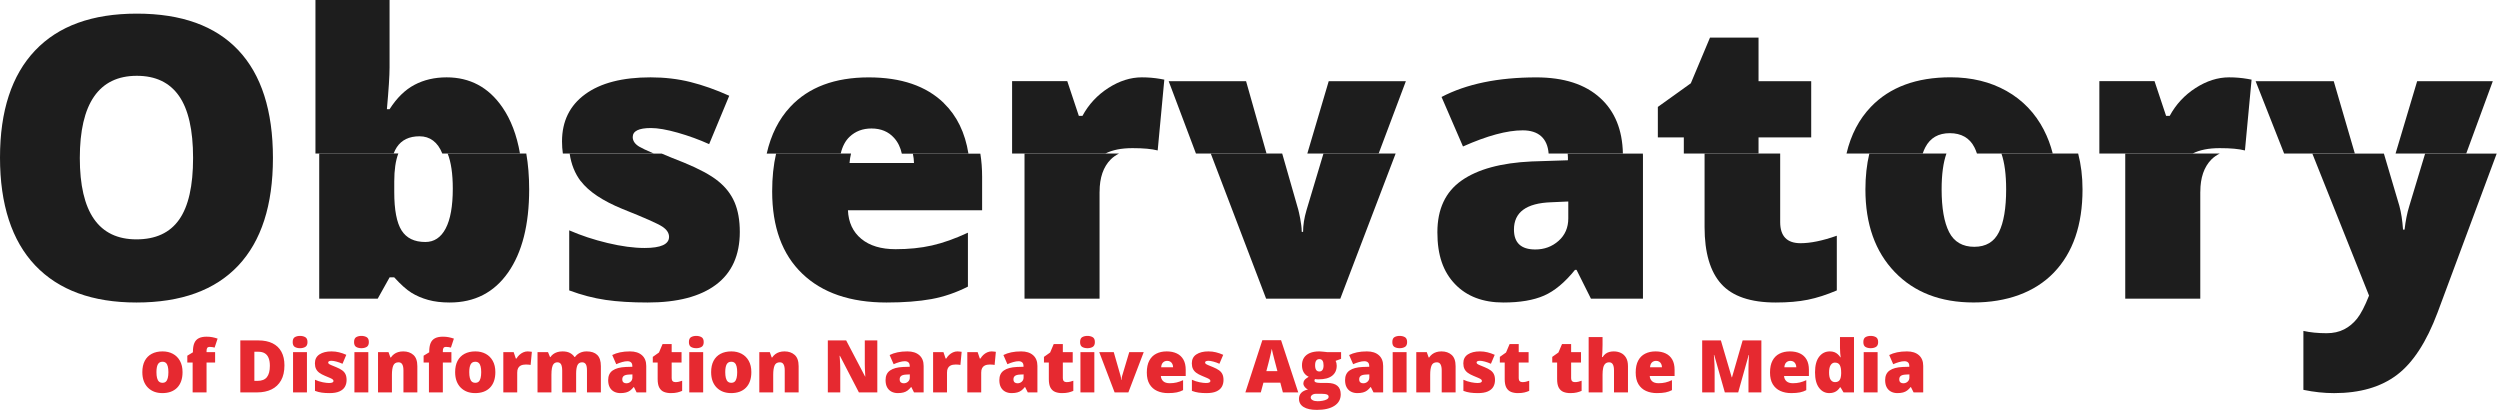
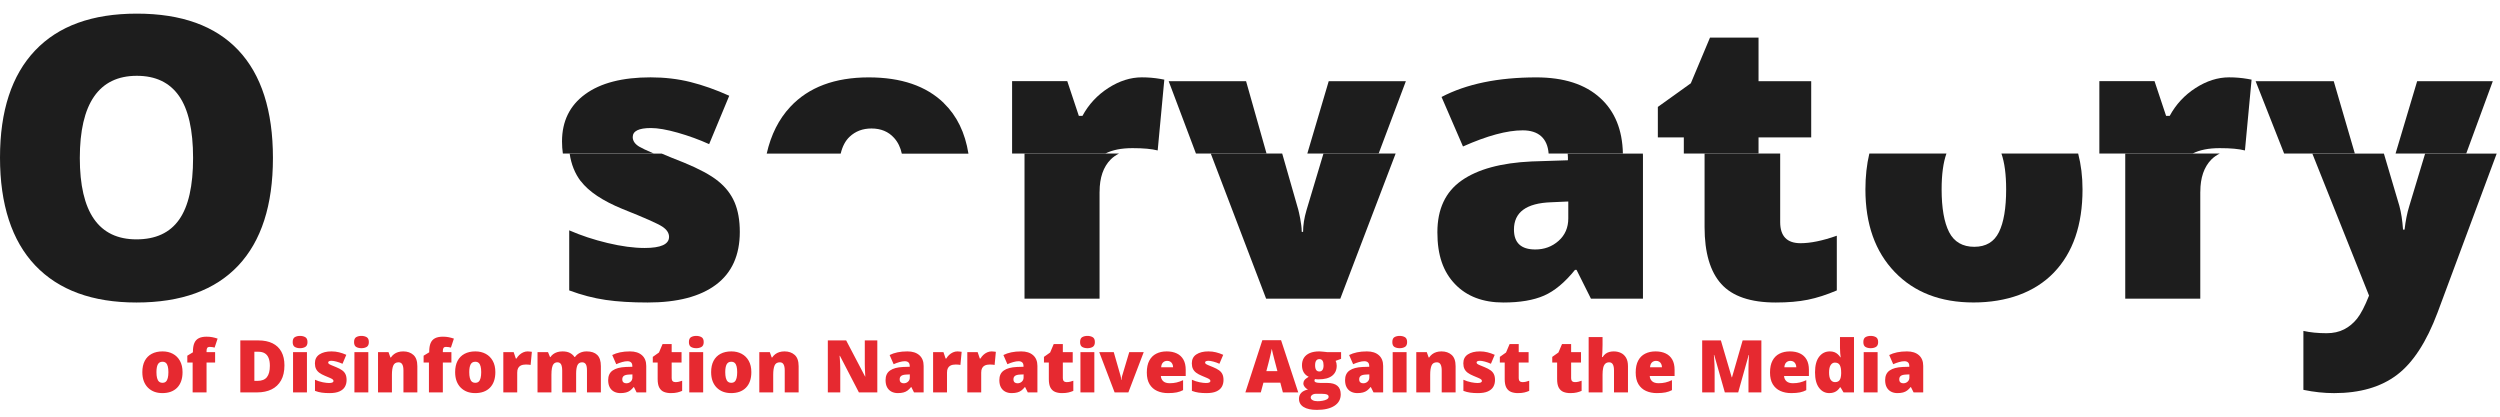
<svg xmlns="http://www.w3.org/2000/svg" width="618" height="103" viewBox="0 0 618 103" fill="none">
  <path d="M45.125 91.999C45.125 92.831 45.011 93.569 44.782 94.214C44.554 94.858 44.223 95.4 43.789 95.84C43.355 96.279 42.831 96.613 42.216 96.842C41.601 97.064 40.906 97.176 40.133 97.176C39.412 97.176 38.75 97.064 38.147 96.842C37.549 96.613 37.027 96.279 36.582 95.84C36.137 95.4 35.791 94.858 35.545 94.214C35.305 93.569 35.185 92.831 35.185 91.999C35.185 90.897 35.384 89.966 35.782 89.204C36.187 88.442 36.761 87.862 37.505 87.464C38.255 87.065 39.148 86.866 40.185 86.866C41.141 86.866 41.99 87.065 42.734 87.464C43.478 87.862 44.062 88.442 44.483 89.204C44.911 89.966 45.125 90.897 45.125 91.999ZM38.674 91.999C38.674 92.567 38.724 93.048 38.823 93.44C38.923 93.827 39.081 94.123 39.298 94.328C39.52 94.527 39.81 94.627 40.168 94.627C40.525 94.627 40.81 94.527 41.02 94.328C41.231 94.123 41.384 93.827 41.477 93.44C41.577 93.048 41.627 92.567 41.627 91.999C41.627 91.431 41.577 90.956 41.477 90.575C41.384 90.194 41.228 89.907 41.012 89.714C40.801 89.52 40.514 89.424 40.15 89.424C39.629 89.424 39.251 89.641 39.017 90.074C38.788 90.508 38.674 91.149 38.674 91.999ZM53.176 89.617H51.058V97H47.621V89.617H46.303V87.93L47.691 87.086V86.919C47.691 86.058 47.806 85.357 48.034 84.818C48.263 84.273 48.626 83.872 49.124 83.614C49.622 83.356 50.273 83.228 51.075 83.228C51.591 83.228 52.057 83.269 52.473 83.351C52.895 83.433 53.334 83.55 53.791 83.702L53.053 85.926C52.883 85.879 52.692 85.838 52.481 85.803C52.276 85.768 52.054 85.75 51.813 85.75C51.55 85.75 51.356 85.832 51.233 85.996C51.116 86.154 51.058 86.415 51.058 86.778V87.042H53.176V89.617ZM70.314 90.303C70.314 91.797 70.036 93.039 69.48 94.029C68.923 95.019 68.138 95.764 67.124 96.262C66.116 96.754 64.93 97 63.565 97H59.407V84.15H63.855C65.237 84.15 66.409 84.388 67.37 84.862C68.331 85.337 69.061 86.031 69.559 86.945C70.062 87.859 70.314 88.978 70.314 90.303ZM66.711 90.426C66.711 89.647 66.606 89.002 66.394 88.492C66.189 87.977 65.879 87.593 65.463 87.341C65.047 87.083 64.522 86.954 63.89 86.954H62.879V94.152H63.652C64.707 94.152 65.481 93.848 65.973 93.238C66.465 92.623 66.711 91.686 66.711 90.426ZM75.878 87.042V97H72.441V87.042H75.878ZM74.173 83.034C74.665 83.034 75.093 83.137 75.456 83.342C75.825 83.547 76.01 83.954 76.01 84.564C76.01 85.155 75.825 85.557 75.456 85.768C75.093 85.973 74.665 86.075 74.173 86.075C73.669 86.075 73.238 85.973 72.881 85.768C72.529 85.557 72.353 85.155 72.353 84.564C72.353 83.954 72.529 83.547 72.881 83.342C73.238 83.137 73.669 83.034 74.173 83.034ZM85.678 93.941C85.678 94.574 85.537 95.134 85.256 95.62C84.975 96.106 84.523 96.487 83.902 96.763C83.287 97.038 82.476 97.176 81.468 97.176C80.759 97.176 80.123 97.138 79.561 97.061C79.004 96.985 78.439 96.839 77.864 96.622V93.871C78.491 94.158 79.13 94.366 79.78 94.495C80.431 94.618 80.943 94.68 81.318 94.68C81.705 94.68 81.986 94.639 82.162 94.557C82.344 94.469 82.435 94.34 82.435 94.17C82.435 94.023 82.373 93.9 82.25 93.801C82.133 93.695 81.919 93.575 81.608 93.44C81.304 93.306 80.873 93.124 80.316 92.895C79.766 92.667 79.306 92.418 78.936 92.148C78.573 91.879 78.301 91.557 78.119 91.182C77.938 90.807 77.847 90.347 77.847 89.802C77.847 88.829 78.222 88.097 78.972 87.605C79.722 87.112 80.715 86.866 81.951 86.866C82.607 86.866 83.226 86.939 83.806 87.086C84.386 87.227 84.986 87.435 85.607 87.71L84.667 89.925C84.175 89.702 83.677 89.523 83.173 89.389C82.669 89.254 82.268 89.186 81.969 89.186C81.699 89.186 81.491 89.222 81.345 89.292C81.198 89.362 81.125 89.465 81.125 89.6C81.125 89.723 81.175 89.831 81.274 89.925C81.38 90.019 81.576 90.127 81.863 90.25C82.15 90.373 82.569 90.546 83.12 90.769C83.7 91.003 84.178 91.255 84.553 91.524C84.934 91.788 85.215 92.11 85.397 92.491C85.584 92.872 85.678 93.356 85.678 93.941ZM91.048 87.042V97H87.611V87.042H91.048ZM89.343 83.034C89.835 83.034 90.263 83.137 90.626 83.342C90.995 83.547 91.18 83.954 91.18 84.564C91.18 85.155 90.995 85.557 90.626 85.768C90.263 85.973 89.835 86.075 89.343 86.075C88.839 86.075 88.408 85.973 88.051 85.768C87.699 85.557 87.523 85.155 87.523 84.564C87.523 83.954 87.699 83.547 88.051 83.342C88.408 83.137 88.839 83.034 89.343 83.034ZM99.679 86.866C100.704 86.866 101.542 87.156 102.192 87.736C102.843 88.316 103.168 89.245 103.168 90.522V97H99.731V91.568C99.731 90.906 99.635 90.408 99.441 90.074C99.254 89.734 98.949 89.564 98.527 89.564C97.877 89.564 97.44 89.831 97.218 90.364C96.995 90.892 96.884 91.65 96.884 92.641V97H93.447V87.042H96.04L96.506 88.36H96.638C96.849 88.044 97.101 87.774 97.394 87.552C97.686 87.329 98.023 87.159 98.404 87.042C98.785 86.925 99.21 86.866 99.679 86.866ZM111.588 89.617H109.47V97H106.033V89.617H104.715V87.93L106.104 87.086V86.919C106.104 86.058 106.218 85.357 106.446 84.818C106.675 84.273 107.038 83.872 107.536 83.614C108.034 83.356 108.685 83.228 109.487 83.228C110.003 83.228 110.469 83.269 110.885 83.351C111.307 83.433 111.746 83.55 112.203 83.702L111.465 85.926C111.295 85.879 111.104 85.838 110.894 85.803C110.688 85.768 110.466 85.75 110.226 85.75C109.962 85.75 109.769 85.832 109.646 85.996C109.528 86.154 109.47 86.415 109.47 86.778V87.042H111.588V89.617ZM122.451 91.999C122.451 92.831 122.337 93.569 122.108 94.214C121.88 94.858 121.549 95.4 121.115 95.84C120.682 96.279 120.157 96.613 119.542 96.842C118.927 97.064 118.232 97.176 117.459 97.176C116.738 97.176 116.076 97.064 115.473 96.842C114.875 96.613 114.354 96.279 113.908 95.84C113.463 95.4 113.117 94.858 112.871 94.214C112.631 93.569 112.511 92.831 112.511 91.999C112.511 90.897 112.71 89.966 113.108 89.204C113.513 88.442 114.087 87.862 114.831 87.464C115.581 87.065 116.475 86.866 117.512 86.866C118.467 86.866 119.316 87.065 120.061 87.464C120.805 87.862 121.388 88.442 121.81 89.204C122.237 89.966 122.451 90.897 122.451 91.999ZM116 91.999C116 92.567 116.05 93.048 116.149 93.44C116.249 93.827 116.407 94.123 116.624 94.328C116.847 94.527 117.137 94.627 117.494 94.627C117.852 94.627 118.136 94.527 118.347 94.328C118.558 94.123 118.71 93.827 118.804 93.44C118.903 93.048 118.953 92.567 118.953 91.999C118.953 91.431 118.903 90.956 118.804 90.575C118.71 90.194 118.555 89.907 118.338 89.714C118.127 89.52 117.84 89.424 117.477 89.424C116.955 89.424 116.577 89.641 116.343 90.074C116.114 90.508 116 91.149 116 91.999ZM130.432 86.866C130.619 86.866 130.815 86.881 131.021 86.91C131.226 86.934 131.378 86.954 131.478 86.972L131.17 90.215C131.059 90.186 130.915 90.162 130.739 90.144C130.563 90.121 130.317 90.109 130.001 90.109C129.784 90.109 129.553 90.13 129.307 90.171C129.061 90.212 128.826 90.3 128.604 90.435C128.387 90.564 128.208 90.763 128.067 91.032C127.927 91.296 127.856 91.653 127.856 92.105V97H124.42V87.042H126.978L127.514 88.633H127.681C127.862 88.305 128.094 88.009 128.375 87.745C128.662 87.476 128.981 87.262 129.333 87.103C129.69 86.945 130.057 86.866 130.432 86.866ZM145.03 86.866C146.167 86.866 147.034 87.156 147.632 87.736C148.235 88.316 148.537 89.245 148.537 90.522V97H145.101V91.586C145.101 90.83 144.998 90.306 144.793 90.013C144.594 89.714 144.295 89.564 143.896 89.564C143.34 89.564 142.953 89.808 142.736 90.294C142.525 90.78 142.42 91.469 142.42 92.359V97H138.975V91.586C138.975 91.106 138.931 90.719 138.843 90.426C138.761 90.127 138.635 89.91 138.465 89.775C138.295 89.635 138.081 89.564 137.823 89.564C137.431 89.564 137.123 89.685 136.9 89.925C136.684 90.159 136.531 90.505 136.443 90.962C136.355 91.419 136.312 91.978 136.312 92.641V97H132.875V87.042H135.468L135.969 88.272H136.065C136.241 88.003 136.467 87.763 136.742 87.552C137.023 87.341 137.354 87.174 137.735 87.051C138.122 86.928 138.562 86.866 139.054 86.866C139.786 86.866 140.39 86.989 140.864 87.235C141.339 87.481 141.726 87.821 142.024 88.255H142.13C142.446 87.81 142.854 87.467 143.352 87.227C143.85 86.986 144.409 86.866 145.03 86.866ZM155.735 86.866C156.995 86.866 157.979 87.18 158.688 87.807C159.397 88.428 159.752 89.315 159.752 90.47V97H157.37L156.711 95.682H156.641C156.359 96.033 156.069 96.32 155.771 96.543C155.478 96.76 155.141 96.918 154.76 97.018C154.379 97.123 153.913 97.176 153.362 97.176C152.788 97.176 152.272 97.059 151.815 96.824C151.358 96.59 150.998 96.235 150.734 95.761C150.471 95.286 150.339 94.686 150.339 93.959C150.339 92.893 150.708 92.102 151.446 91.586C152.185 91.07 153.254 90.78 154.654 90.716L156.315 90.663V90.522C156.315 90.077 156.204 89.761 155.981 89.573C155.765 89.386 155.472 89.292 155.103 89.292C154.71 89.292 154.271 89.362 153.784 89.503C153.304 89.638 152.82 89.814 152.334 90.03L151.341 87.763C151.915 87.47 152.565 87.247 153.292 87.095C154.019 86.942 154.833 86.866 155.735 86.866ZM156.333 92.553L155.542 92.588C154.909 92.611 154.464 92.723 154.206 92.922C153.954 93.115 153.828 93.394 153.828 93.757C153.828 94.097 153.919 94.349 154.101 94.513C154.282 94.671 154.522 94.75 154.821 94.75C155.237 94.75 155.592 94.618 155.885 94.355C156.184 94.091 156.333 93.748 156.333 93.326V92.553ZM166.968 94.46C167.278 94.46 167.562 94.428 167.82 94.363C168.078 94.299 168.348 94.217 168.629 94.117V96.622C168.254 96.786 167.855 96.918 167.434 97.018C167.018 97.123 166.484 97.176 165.834 97.176C165.189 97.176 164.621 97.076 164.129 96.877C163.637 96.672 163.253 96.32 162.978 95.822C162.708 95.318 162.573 94.618 162.573 93.722V89.617H161.369V88.22L162.898 87.139L163.786 85.047H166.036V87.042H168.479V89.617H166.036V93.493C166.036 93.815 166.118 94.059 166.282 94.223C166.446 94.381 166.675 94.46 166.968 94.46ZM173.823 87.042V97H170.387V87.042H173.823ZM172.118 83.034C172.61 83.034 173.038 83.137 173.401 83.342C173.771 83.547 173.955 83.954 173.955 84.564C173.955 85.155 173.771 85.557 173.401 85.768C173.038 85.973 172.61 86.075 172.118 86.075C171.614 86.075 171.184 85.973 170.826 85.768C170.475 85.557 170.299 85.155 170.299 84.564C170.299 83.954 170.475 83.547 170.826 83.342C171.184 83.137 171.614 83.034 172.118 83.034ZM185.732 91.999C185.732 92.831 185.618 93.569 185.39 94.214C185.161 94.858 184.83 95.4 184.396 95.84C183.963 96.279 183.438 96.613 182.823 96.842C182.208 97.064 181.514 97.176 180.74 97.176C180.02 97.176 179.357 97.064 178.754 96.842C178.156 96.613 177.635 96.279 177.189 95.84C176.744 95.4 176.398 94.858 176.152 94.214C175.912 93.569 175.792 92.831 175.792 91.999C175.792 90.897 175.991 89.966 176.39 89.204C176.794 88.442 177.368 87.862 178.112 87.464C178.862 87.065 179.756 86.866 180.793 86.866C181.748 86.866 182.598 87.065 183.342 87.464C184.086 87.862 184.669 88.442 185.091 89.204C185.519 89.966 185.732 90.897 185.732 91.999ZM179.281 91.999C179.281 92.567 179.331 93.048 179.431 93.44C179.53 93.827 179.688 94.123 179.905 94.328C180.128 94.527 180.418 94.627 180.775 94.627C181.133 94.627 181.417 94.527 181.628 94.328C181.839 94.123 181.991 93.827 182.085 93.44C182.185 93.048 182.234 92.567 182.234 91.999C182.234 91.431 182.185 90.956 182.085 90.575C181.991 90.194 181.836 89.907 181.619 89.714C181.408 89.52 181.121 89.424 180.758 89.424C180.236 89.424 179.858 89.641 179.624 90.074C179.396 90.508 179.281 91.149 179.281 91.999ZM193.933 86.866C194.958 86.866 195.796 87.156 196.446 87.736C197.097 88.316 197.422 89.245 197.422 90.522V97H193.985V91.568C193.985 90.906 193.889 90.408 193.695 90.074C193.508 89.734 193.203 89.564 192.781 89.564C192.131 89.564 191.694 89.831 191.472 90.364C191.249 90.892 191.138 91.65 191.138 92.641V97H187.701V87.042H190.294L190.76 88.36H190.892C191.103 88.044 191.354 87.774 191.647 87.552C191.94 87.329 192.277 87.159 192.658 87.042C193.039 86.925 193.464 86.866 193.933 86.866ZM216.872 97H212.319L207.626 87.947H207.547C207.576 88.223 207.603 88.554 207.626 88.94C207.649 89.327 207.67 89.723 207.688 90.127C207.705 90.525 207.714 90.886 207.714 91.208V97H204.638V84.15H209.173L213.849 93.08H213.901C213.884 92.799 213.866 92.474 213.849 92.105C213.831 91.73 213.813 91.352 213.796 90.971C213.784 90.59 213.778 90.253 213.778 89.96V84.15H216.872V97ZM224.308 86.866C225.567 86.866 226.552 87.18 227.261 87.807C227.97 88.428 228.324 89.315 228.324 90.47V97H225.942L225.283 95.682H225.213C224.932 96.033 224.642 96.32 224.343 96.543C224.05 96.76 223.713 96.918 223.332 97.018C222.951 97.123 222.485 97.176 221.935 97.176C221.36 97.176 220.845 97.059 220.388 96.824C219.931 96.59 219.57 96.235 219.307 95.761C219.043 95.286 218.911 94.686 218.911 93.959C218.911 92.893 219.28 92.102 220.019 91.586C220.757 91.07 221.826 90.78 223.227 90.716L224.888 90.663V90.522C224.888 90.077 224.776 89.761 224.554 89.573C224.337 89.386 224.044 89.292 223.675 89.292C223.282 89.292 222.843 89.362 222.356 89.503C221.876 89.638 221.393 89.814 220.906 90.03L219.913 87.763C220.487 87.47 221.138 87.247 221.864 87.095C222.591 86.942 223.405 86.866 224.308 86.866ZM224.905 92.553L224.114 92.588C223.481 92.611 223.036 92.723 222.778 92.922C222.526 93.115 222.4 93.394 222.4 93.757C222.4 94.097 222.491 94.349 222.673 94.513C222.854 94.671 223.095 94.75 223.394 94.75C223.81 94.75 224.164 94.618 224.457 94.355C224.756 94.091 224.905 93.748 224.905 93.326V92.553ZM236.674 86.866C236.861 86.866 237.058 86.881 237.263 86.91C237.468 86.934 237.62 86.954 237.72 86.972L237.412 90.215C237.301 90.186 237.157 90.162 236.981 90.144C236.806 90.121 236.56 90.109 236.243 90.109C236.026 90.109 235.795 90.13 235.549 90.171C235.303 90.212 235.068 90.3 234.846 90.435C234.629 90.564 234.45 90.763 234.31 91.032C234.169 91.296 234.099 91.653 234.099 92.105V97H230.662V87.042H233.22L233.756 88.633H233.923C234.104 88.305 234.336 88.009 234.617 87.745C234.904 87.476 235.224 87.262 235.575 87.103C235.933 86.945 236.299 86.866 236.674 86.866ZM245.129 86.866C245.316 86.866 245.513 86.881 245.718 86.91C245.923 86.934 246.075 86.954 246.175 86.972L245.867 90.215C245.756 90.186 245.612 90.162 245.437 90.144C245.261 90.121 245.015 90.109 244.698 90.109C244.481 90.109 244.25 90.13 244.004 90.171C243.758 90.212 243.523 90.3 243.301 90.435C243.084 90.564 242.905 90.763 242.765 91.032C242.624 91.296 242.554 91.653 242.554 92.105V97H239.117V87.042H241.675L242.211 88.633H242.378C242.56 88.305 242.791 88.009 243.072 87.745C243.359 87.476 243.679 87.262 244.03 87.103C244.388 86.945 244.754 86.866 245.129 86.866ZM252.433 86.866C253.692 86.866 254.677 87.18 255.386 87.807C256.095 88.428 256.449 89.315 256.449 90.47V97H254.067L253.408 95.682H253.338C253.057 96.033 252.767 96.32 252.468 96.543C252.175 96.76 251.838 96.918 251.457 97.018C251.076 97.123 250.61 97.176 250.06 97.176C249.485 97.176 248.97 97.059 248.513 96.824C248.056 96.59 247.695 96.235 247.432 95.761C247.168 95.286 247.036 94.686 247.036 93.959C247.036 92.893 247.405 92.102 248.144 91.586C248.882 91.07 249.951 90.78 251.352 90.716L253.013 90.663V90.522C253.013 90.077 252.901 89.761 252.679 89.573C252.462 89.386 252.169 89.292 251.8 89.292C251.407 89.292 250.968 89.362 250.481 89.503C250.001 89.638 249.518 89.814 249.031 90.03L248.038 87.763C248.612 87.47 249.263 87.247 249.989 87.095C250.716 86.942 251.53 86.866 252.433 86.866ZM253.03 92.553L252.239 92.588C251.606 92.611 251.161 92.723 250.903 92.922C250.651 93.115 250.525 93.394 250.525 93.757C250.525 94.097 250.616 94.349 250.798 94.513C250.979 94.671 251.22 94.75 251.519 94.75C251.935 94.75 252.289 94.618 252.582 94.355C252.881 94.091 253.03 93.748 253.03 93.326V92.553ZM263.665 94.46C263.976 94.46 264.26 94.428 264.518 94.363C264.775 94.299 265.045 94.217 265.326 94.117V96.622C264.951 96.786 264.553 96.918 264.131 97.018C263.715 97.123 263.182 97.176 262.531 97.176C261.887 97.176 261.318 97.076 260.826 96.877C260.334 96.672 259.95 96.32 259.675 95.822C259.405 95.318 259.271 94.618 259.271 93.722V89.617H258.066V88.22L259.596 87.139L260.483 85.047H262.733V87.042H265.177V89.617H262.733V93.493C262.733 93.815 262.815 94.059 262.979 94.223C263.144 94.381 263.372 94.46 263.665 94.46ZM270.521 87.042V97H267.084V87.042H270.521ZM268.815 83.034C269.308 83.034 269.735 83.137 270.099 83.342C270.468 83.547 270.652 83.954 270.652 84.564C270.652 85.155 270.468 85.557 270.099 85.768C269.735 85.973 269.308 86.075 268.815 86.075C268.312 86.075 267.881 85.973 267.523 85.768C267.172 85.557 266.996 85.155 266.996 84.564C266.996 83.954 267.172 83.547 267.523 83.342C267.881 83.137 268.312 83.034 268.815 83.034ZM275.53 97L271.733 87.042H275.319L277.007 92.931C277.024 92.983 277.054 93.118 277.095 93.335C277.142 93.552 277.165 93.754 277.165 93.941H277.227C277.227 93.742 277.247 93.552 277.288 93.37C277.329 93.189 277.361 93.048 277.385 92.948L279.151 87.042H282.729L278.932 97H275.53ZM288.406 86.866C289.373 86.866 290.208 87.036 290.911 87.376C291.614 87.71 292.156 88.214 292.537 88.888C292.918 89.561 293.108 90.405 293.108 91.419V92.948H286.965C286.994 93.47 287.188 93.897 287.545 94.231C287.908 94.565 288.441 94.732 289.145 94.732C289.766 94.732 290.334 94.671 290.85 94.548C291.371 94.425 291.907 94.234 292.458 93.977V96.446C291.978 96.698 291.453 96.883 290.885 97C290.316 97.117 289.599 97.176 288.731 97.176C287.729 97.176 286.833 96.997 286.042 96.64C285.251 96.282 284.627 95.728 284.17 94.978C283.719 94.228 283.493 93.265 283.493 92.087C283.493 90.892 283.698 89.91 284.108 89.143C284.519 88.369 285.093 87.798 285.831 87.429C286.569 87.054 287.428 86.866 288.406 86.866ZM288.529 89.204C288.125 89.204 287.785 89.333 287.51 89.591C287.24 89.843 287.082 90.241 287.035 90.786H289.988C289.982 90.493 289.924 90.227 289.812 89.986C289.701 89.746 289.537 89.556 289.32 89.415C289.109 89.274 288.846 89.204 288.529 89.204ZM302.451 93.941C302.451 94.574 302.311 95.134 302.029 95.62C301.748 96.106 301.297 96.487 300.676 96.763C300.061 97.038 299.249 97.176 298.241 97.176C297.532 97.176 296.896 97.138 296.334 97.061C295.777 96.985 295.212 96.839 294.638 96.622V93.871C295.265 94.158 295.903 94.366 296.554 94.495C297.204 94.618 297.717 94.68 298.092 94.68C298.479 94.68 298.76 94.639 298.936 94.557C299.117 94.469 299.208 94.34 299.208 94.17C299.208 94.023 299.146 93.9 299.023 93.801C298.906 93.695 298.692 93.575 298.382 93.44C298.077 93.306 297.646 93.124 297.09 92.895C296.539 92.667 296.079 92.418 295.71 92.148C295.347 91.879 295.074 91.557 294.893 91.182C294.711 90.807 294.62 90.347 294.62 89.802C294.62 88.829 294.995 88.097 295.745 87.605C296.495 87.112 297.488 86.866 298.725 86.866C299.381 86.866 299.999 86.939 300.579 87.086C301.159 87.227 301.76 87.435 302.381 87.71L301.44 89.925C300.948 89.702 300.45 89.523 299.946 89.389C299.442 89.254 299.041 89.186 298.742 89.186C298.473 89.186 298.265 89.222 298.118 89.292C297.972 89.362 297.898 89.465 297.898 89.6C297.898 89.723 297.948 89.831 298.048 89.925C298.153 90.019 298.35 90.127 298.637 90.25C298.924 90.373 299.343 90.546 299.894 90.769C300.474 91.003 300.951 91.255 301.326 91.524C301.707 91.788 301.988 92.11 302.17 92.491C302.357 92.872 302.451 93.356 302.451 93.941ZM317.129 97L316.496 94.592H312.321L311.671 97H307.856L312.049 84.098H316.681L320.926 97H317.129ZM315.775 91.744L315.222 89.635C315.163 89.406 315.078 89.081 314.967 88.659C314.855 88.231 314.744 87.792 314.633 87.341C314.527 86.884 314.445 86.509 314.387 86.216C314.334 86.509 314.258 86.872 314.158 87.306C314.064 87.733 313.965 88.158 313.859 88.58C313.76 89.002 313.672 89.353 313.596 89.635L313.042 91.744H315.775ZM325.522 101.324C324.11 101.324 323.021 101.087 322.253 100.612C321.491 100.144 321.11 99.467 321.11 98.582C321.11 97.99 321.295 97.501 321.664 97.114C322.033 96.728 322.587 96.449 323.325 96.279C323.021 96.15 322.754 95.942 322.525 95.655C322.303 95.368 322.191 95.084 322.191 94.803C322.191 94.492 322.276 94.22 322.446 93.985C322.616 93.745 322.971 93.461 323.51 93.133C322.994 92.904 322.587 92.547 322.288 92.061C321.995 91.574 321.849 90.982 321.849 90.285C321.849 89.564 322.013 88.949 322.341 88.439C322.675 87.93 323.158 87.54 323.791 87.27C324.43 87.001 325.206 86.866 326.12 86.866C326.243 86.866 326.431 86.878 326.683 86.901C326.935 86.919 327.189 86.942 327.447 86.972C327.705 86.995 327.904 87.019 328.045 87.042H331.517V88.703L330.154 89.204C330.248 89.374 330.318 89.559 330.365 89.758C330.412 89.957 330.436 90.168 330.436 90.391C330.436 91.463 330.058 92.295 329.302 92.887C328.552 93.478 327.43 93.774 325.936 93.774C325.566 93.774 325.273 93.751 325.057 93.704C325.016 93.78 324.983 93.856 324.96 93.933C324.942 94.003 324.934 94.07 324.934 94.135C324.934 94.269 325.013 94.378 325.171 94.46C325.335 94.536 325.531 94.589 325.76 94.618C325.994 94.647 326.217 94.662 326.428 94.662H328.08C329.199 94.662 330.037 94.897 330.594 95.365C331.15 95.834 331.429 96.54 331.429 97.483C331.429 98.696 330.91 99.64 329.873 100.313C328.842 100.987 327.392 101.324 325.522 101.324ZM325.689 99.18C326.105 99.18 326.524 99.142 326.946 99.065C327.368 98.995 327.723 98.878 328.01 98.714C328.297 98.55 328.44 98.333 328.44 98.064C328.44 97.858 328.355 97.703 328.186 97.598C328.016 97.498 327.796 97.431 327.526 97.395C327.257 97.36 326.973 97.343 326.674 97.343H325.338C325.092 97.343 324.866 97.381 324.661 97.457C324.462 97.539 324.304 97.647 324.187 97.782C324.069 97.917 324.011 98.069 324.011 98.239C324.011 98.52 324.163 98.746 324.468 98.916C324.772 99.092 325.18 99.18 325.689 99.18ZM326.155 91.832C326.483 91.832 326.735 91.706 326.911 91.454C327.093 91.202 327.184 90.824 327.184 90.32C327.184 89.805 327.099 89.418 326.929 89.16C326.759 88.902 326.501 88.773 326.155 88.773C325.798 88.773 325.531 88.902 325.355 89.16C325.18 89.412 325.092 89.793 325.092 90.303C325.092 90.812 325.18 91.196 325.355 91.454C325.531 91.706 325.798 91.832 326.155 91.832ZM337.897 86.866C339.157 86.866 340.142 87.18 340.851 87.807C341.56 88.428 341.914 89.315 341.914 90.47V97H339.532L338.873 95.682H338.803C338.521 96.033 338.231 96.32 337.933 96.543C337.64 96.76 337.303 96.918 336.922 97.018C336.541 97.123 336.075 97.176 335.524 97.176C334.95 97.176 334.435 97.059 333.978 96.824C333.521 96.59 333.16 96.235 332.896 95.761C332.633 95.286 332.501 94.686 332.501 93.959C332.501 92.893 332.87 92.102 333.608 91.586C334.347 91.07 335.416 90.78 336.816 90.716L338.478 90.663V90.522C338.478 90.077 338.366 89.761 338.144 89.573C337.927 89.386 337.634 89.292 337.265 89.292C336.872 89.292 336.433 89.362 335.946 89.503C335.466 89.638 334.982 89.814 334.496 90.03L333.503 87.763C334.077 87.47 334.728 87.247 335.454 87.095C336.181 86.942 336.995 86.866 337.897 86.866ZM338.495 92.553L337.704 92.588C337.071 92.611 336.626 92.723 336.368 92.922C336.116 93.115 335.99 93.394 335.99 93.757C335.99 94.097 336.081 94.349 336.263 94.513C336.444 94.671 336.685 94.75 336.983 94.75C337.399 94.75 337.754 94.618 338.047 94.355C338.346 94.091 338.495 93.748 338.495 93.326V92.553ZM347.706 87.042V97H344.27V87.042H347.706ZM346.001 83.034C346.493 83.034 346.921 83.137 347.284 83.342C347.653 83.547 347.838 83.954 347.838 84.564C347.838 85.155 347.653 85.557 347.284 85.768C346.921 85.973 346.493 86.075 346.001 86.075C345.497 86.075 345.066 85.973 344.709 85.768C344.357 85.557 344.182 85.155 344.182 84.564C344.182 83.954 344.357 83.547 344.709 83.342C345.066 83.137 345.497 83.034 346.001 83.034ZM356.337 86.866C357.362 86.866 358.2 87.156 358.851 87.736C359.501 88.316 359.826 89.245 359.826 90.522V97H356.39V91.568C356.39 90.906 356.293 90.408 356.1 90.074C355.912 89.734 355.607 89.564 355.186 89.564C354.535 89.564 354.099 89.831 353.876 90.364C353.653 90.892 353.542 91.65 353.542 92.641V97H350.105V87.042H352.698L353.164 88.36H353.296C353.507 88.044 353.759 87.774 354.052 87.552C354.345 87.329 354.682 87.159 355.062 87.042C355.443 86.925 355.868 86.866 356.337 86.866ZM369.564 93.941C369.564 94.574 369.424 95.134 369.143 95.62C368.861 96.106 368.41 96.487 367.789 96.763C367.174 97.038 366.362 97.176 365.354 97.176C364.646 97.176 364.01 97.138 363.447 97.061C362.891 96.985 362.325 96.839 361.751 96.622V93.871C362.378 94.158 363.017 94.366 363.667 94.495C364.317 94.618 364.83 94.68 365.205 94.68C365.592 94.68 365.873 94.639 366.049 94.557C366.23 94.469 366.321 94.34 366.321 94.17C366.321 94.023 366.26 93.9 366.137 93.801C366.02 93.695 365.806 93.575 365.495 93.44C365.19 93.306 364.76 93.124 364.203 92.895C363.652 92.667 363.192 92.418 362.823 92.148C362.46 91.879 362.188 91.557 362.006 91.182C361.824 90.807 361.733 90.347 361.733 89.802C361.733 88.829 362.108 88.097 362.858 87.605C363.608 87.112 364.602 86.866 365.838 86.866C366.494 86.866 367.112 86.939 367.692 87.086C368.272 87.227 368.873 87.435 369.494 87.71L368.554 89.925C368.062 89.702 367.563 89.523 367.06 89.389C366.556 89.254 366.154 89.186 365.855 89.186C365.586 89.186 365.378 89.222 365.231 89.292C365.085 89.362 365.012 89.465 365.012 89.6C365.012 89.723 365.062 89.831 365.161 89.925C365.267 90.019 365.463 90.127 365.75 90.25C366.037 90.373 366.456 90.546 367.007 90.769C367.587 91.003 368.064 91.255 368.439 91.524C368.82 91.788 369.102 92.11 369.283 92.491C369.471 92.872 369.564 93.356 369.564 93.941ZM376.358 94.46C376.669 94.46 376.953 94.428 377.211 94.363C377.469 94.299 377.738 94.217 378.02 94.117V96.622C377.645 96.786 377.246 96.918 376.824 97.018C376.408 97.123 375.875 97.176 375.225 97.176C374.58 97.176 374.012 97.076 373.52 96.877C373.027 96.672 372.644 96.32 372.368 95.822C372.099 95.318 371.964 94.618 371.964 93.722V89.617H370.76V88.22L372.289 87.139L373.177 85.047H375.427V87.042H377.87V89.617H375.427V93.493C375.427 93.815 375.509 94.059 375.673 94.223C375.837 94.381 376.065 94.46 376.358 94.46ZM389.313 94.46C389.624 94.46 389.908 94.428 390.166 94.363C390.424 94.299 390.693 94.217 390.975 94.117V96.622C390.6 96.786 390.201 96.918 389.779 97.018C389.363 97.123 388.83 97.176 388.18 97.176C387.535 97.176 386.967 97.076 386.475 96.877C385.982 96.672 385.599 96.32 385.323 95.822C385.054 95.318 384.919 94.618 384.919 93.722V89.617H383.715V88.22L385.244 87.139L386.132 85.047H388.382V87.042H390.825V89.617H388.382V93.493C388.382 93.815 388.464 94.059 388.628 94.223C388.792 94.381 389.021 94.46 389.313 94.46ZM396.151 83.324V85.267C396.151 86.005 396.134 86.626 396.099 87.13C396.069 87.628 396.04 88.009 396.011 88.272H396.169C396.386 87.927 396.632 87.651 396.907 87.446C397.183 87.241 397.487 87.095 397.821 87.007C398.155 86.913 398.519 86.866 398.911 86.866C399.567 86.866 400.159 86.992 400.687 87.244C401.22 87.496 401.645 87.892 401.961 88.431C402.277 88.964 402.436 89.661 402.436 90.522V97H398.981V91.568C398.981 90.906 398.885 90.408 398.691 90.074C398.498 89.734 398.199 89.564 397.795 89.564C397.379 89.564 397.051 89.685 396.811 89.925C396.57 90.159 396.4 90.505 396.301 90.962C396.201 91.413 396.151 91.967 396.151 92.623V97H392.715V83.324H396.151ZM409.256 86.866C410.223 86.866 411.058 87.036 411.761 87.376C412.464 87.71 413.006 88.214 413.387 88.888C413.768 89.561 413.958 90.405 413.958 91.419V92.948H407.814C407.844 93.47 408.037 93.897 408.395 94.231C408.758 94.565 409.291 94.732 409.994 94.732C410.615 94.732 411.184 94.671 411.699 94.548C412.221 94.425 412.757 94.234 413.308 93.977V96.446C412.827 96.698 412.303 96.883 411.734 97C411.166 97.117 410.448 97.176 409.581 97.176C408.579 97.176 407.683 96.997 406.892 96.64C406.101 96.282 405.477 95.728 405.02 94.978C404.568 94.228 404.343 93.265 404.343 92.087C404.343 90.892 404.548 89.91 404.958 89.143C405.368 88.369 405.942 87.798 406.681 87.429C407.419 87.054 408.277 86.866 409.256 86.866ZM409.379 89.204C408.975 89.204 408.635 89.333 408.359 89.591C408.09 89.843 407.932 90.241 407.885 90.786H410.838C410.832 90.493 410.773 90.227 410.662 89.986C410.551 89.746 410.387 89.556 410.17 89.415C409.959 89.274 409.695 89.204 409.379 89.204ZM426.377 97L423.749 87.745H423.67C423.693 87.985 423.717 88.311 423.74 88.721C423.77 89.131 423.796 89.573 423.819 90.048C423.843 90.522 423.854 90.98 423.854 91.419V97H420.778V84.15H425.401L428.082 93.273H428.152L430.78 84.15H435.412V97H432.222V91.366C432.222 90.962 432.228 90.528 432.239 90.065C432.257 89.597 432.274 89.157 432.292 88.747C432.315 88.331 432.336 88.003 432.354 87.763H432.274L429.682 97H426.377ZM442.461 86.866C443.428 86.866 444.263 87.036 444.966 87.376C445.669 87.71 446.211 88.214 446.592 88.888C446.973 89.561 447.163 90.405 447.163 91.419V92.948H441.02C441.049 93.47 441.242 93.897 441.6 94.231C441.963 94.565 442.496 94.732 443.199 94.732C443.82 94.732 444.389 94.671 444.904 94.548C445.426 94.425 445.962 94.234 446.513 93.977V96.446C446.032 96.698 445.508 96.883 444.939 97C444.371 97.117 443.653 97.176 442.786 97.176C441.784 97.176 440.888 96.997 440.097 96.64C439.306 96.282 438.682 95.728 438.225 94.978C437.773 94.228 437.548 93.265 437.548 92.087C437.548 90.892 437.753 89.91 438.163 89.143C438.573 88.369 439.147 87.798 439.886 87.429C440.624 87.054 441.482 86.866 442.461 86.866ZM442.584 89.204C442.18 89.204 441.84 89.333 441.564 89.591C441.295 89.843 441.137 90.241 441.09 90.786H444.043C444.037 90.493 443.979 90.227 443.867 89.986C443.756 89.746 443.592 89.556 443.375 89.415C443.164 89.274 442.9 89.204 442.584 89.204ZM452.199 97.176C451.174 97.176 450.33 96.739 449.668 95.866C449.006 94.993 448.675 93.716 448.675 92.034C448.675 90.335 449.015 89.049 449.694 88.176C450.374 87.303 451.253 86.866 452.331 86.866C452.776 86.866 453.16 86.931 453.482 87.06C453.805 87.189 454.083 87.364 454.317 87.587C454.558 87.804 454.766 88.05 454.941 88.325H455.012C454.971 88.073 454.933 87.728 454.897 87.288C454.862 86.843 454.845 86.409 454.845 85.987V83.324H458.308V97H455.715L454.977 95.743H454.845C454.687 96.007 454.487 96.247 454.247 96.464C454.013 96.681 453.726 96.853 453.386 96.982C453.052 97.111 452.656 97.176 452.199 97.176ZM453.605 94.46C454.156 94.46 454.543 94.287 454.766 93.941C454.994 93.59 455.117 93.057 455.135 92.342V92.069C455.135 91.284 455.023 90.684 454.801 90.268C454.584 89.846 454.174 89.635 453.57 89.635C453.16 89.635 452.82 89.834 452.551 90.232C452.281 90.631 452.146 91.249 452.146 92.087C452.146 92.913 452.281 93.517 452.551 93.897C452.826 94.272 453.178 94.46 453.605 94.46ZM464.144 87.042V97H460.707V87.042H464.144ZM462.438 83.034C462.931 83.034 463.358 83.137 463.722 83.342C464.091 83.547 464.275 83.954 464.275 84.564C464.275 85.155 464.091 85.557 463.722 85.768C463.358 85.973 462.931 86.075 462.438 86.075C461.935 86.075 461.504 85.973 461.146 85.768C460.795 85.557 460.619 85.155 460.619 84.564C460.619 83.954 460.795 83.547 461.146 83.342C461.504 83.137 461.935 83.034 462.438 83.034ZM471.403 86.866C472.663 86.866 473.647 87.18 474.356 87.807C475.065 88.428 475.42 89.315 475.42 90.47V97H473.038L472.379 95.682H472.309C472.027 96.033 471.737 96.32 471.438 96.543C471.146 96.76 470.809 96.918 470.428 97.018C470.047 97.123 469.581 97.176 469.03 97.176C468.456 97.176 467.94 97.059 467.483 96.824C467.026 96.59 466.666 96.235 466.402 95.761C466.139 95.286 466.007 94.686 466.007 93.959C466.007 92.893 466.376 92.102 467.114 91.586C467.853 91.07 468.922 90.78 470.322 90.716L471.983 90.663V90.522C471.983 90.077 471.872 89.761 471.649 89.573C471.433 89.386 471.14 89.292 470.771 89.292C470.378 89.292 469.938 89.362 469.452 89.503C468.972 89.638 468.488 89.814 468.002 90.03L467.009 87.763C467.583 87.47 468.233 87.247 468.96 87.095C469.687 86.942 470.501 86.866 471.403 86.866ZM472.001 92.553L471.21 92.588C470.577 92.611 470.132 92.723 469.874 92.922C469.622 93.115 469.496 93.394 469.496 93.757C469.496 94.097 469.587 94.349 469.769 94.513C469.95 94.671 470.19 94.75 470.489 94.75C470.905 94.75 471.26 94.618 471.553 94.355C471.852 94.091 472.001 93.748 472.001 93.326V92.553Z" fill="#E62930" />
  <g clip-path="url(#clip0_321_537)">
    <path d="M425.5 70.2C428.25 73.25 432.74 74.78 438.97 74.78C442.01 74.78 444.66 74.55 446.92 74.09C449.18 73.63 451.56 72.86 454.06 71.79V58.27C450.58 59.5 447.59 60.12 445.09 60.12C441.74 60.12 440.06 58.38 440.06 54.9V37.96H421.37V56.13C421.37 62.46 422.75 67.15 425.5 70.2Z" fill="#1D1D1D" />
    <path d="M462.1 37.96C461.46 40.65 461.13 43.61 461.13 46.83C461.13 55.4 463.54 62.2 468.37 67.23C473.19 72.26 479.69 74.77 487.85 74.77C496.01 74.77 502.98 72.31 507.71 67.39C512.44 62.47 514.8 55.62 514.8 46.82C514.8 43.63 514.43 40.68 513.72 37.95H494.75C495.53 40.19 495.92 43.13 495.92 46.82C495.92 51.44 495.33 54.96 494.14 57.38C492.95 59.8 490.92 61.01 488.04 61.01C485.16 61.01 483.06 59.8 481.82 57.38C480.59 54.96 479.97 51.44 479.97 46.82C479.97 43.12 480.37 40.18 481.16 37.95H462.1V37.96Z" fill="#1D1D1D" />
-     <path d="M78.9 73.83H93.37L96.31 68.56H97.45C99.06 70.33 100.48 71.6 101.7 72.36C102.92 73.12 104.3 73.71 105.85 74.14C107.4 74.57 109.17 74.78 111.16 74.78C117.33 74.78 122.14 72.31 125.61 67.35C129.07 62.4 130.81 55.56 130.81 46.83C130.81 43.61 130.57 40.66 130.1 37.96H110.66C111.5 40.07 111.93 42.96 111.93 46.64C111.93 50.97 111.34 54.26 110.17 56.48C109 58.71 107.32 59.82 105.14 59.82C102.42 59.82 100.46 58.86 99.26 56.95C98.06 55.04 97.46 51.88 97.46 47.48V44.87C97.46 41.99 97.8 39.68 98.47 37.94H78.91V73.81L78.9 73.83Z" fill="#1D1D1D" />
    <path d="M312.96 73.83H331.32L345 37.96H327.16L322.97 51.95C322.4 53.88 322.12 55.67 322.12 57.31H321.79C321.79 56.81 321.75 56.26 321.67 55.67C321.59 55.09 321.5 54.53 321.41 54.01C321.31 53.49 321.22 53.04 321.13 52.66C321.03 52.28 320.97 52.01 320.94 51.85L316.96 37.95H299.3L312.98 73.82L312.96 73.83Z" fill="#1D1D1D" />
-     <path d="M210.37 37.96H191.85C191.2 40.78 190.88 43.89 190.88 47.31C190.88 56.1 193.35 62.88 198.31 67.64C203.26 72.4 210.21 74.78 219.16 74.78C223.46 74.78 227.16 74.49 230.26 73.93C233.36 73.36 236.36 72.33 239.27 70.85V57.52C236.07 59.01 233.11 60.06 230.37 60.68C227.63 61.3 224.64 61.6 221.38 61.6C217.81 61.6 214.98 60.75 212.91 59.04C210.84 57.33 209.74 54.98 209.61 51.97H242.78V43.72C242.78 41.68 242.63 39.77 242.34 37.98H225.66C225.82 38.7 225.91 39.47 225.94 40.3H210C210.07 39.46 210.2 38.69 210.37 37.98V37.96Z" fill="#1D1D1D" />
    <path d="M543.92 47.4C543.92 43.92 544.84 41.26 546.67 39.41C547.24 38.84 547.93 38.36 548.71 37.96H525.36V73.83H543.91V47.4H543.92Z" fill="#1D1D1D" />
    <path d="M585.63 73.07C584.59 75.69 583.61 77.58 582.69 78.74C581.77 79.89 580.7 80.79 579.46 81.42C578.23 82.05 576.79 82.37 575.14 82.37C572.99 82.37 571.08 82.18 569.4 81.8V96.37C571.99 96.91 574.52 97.18 576.99 97.18C583.38 97.18 588.56 95.68 592.53 92.67C596.5 89.67 599.84 84.53 602.57 77.25L617.18 37.97H599.49L595.55 51.02C595.04 52.66 594.66 54.58 594.41 56.76H594.03C593.87 54.48 593.57 52.54 593.13 50.92L589.3 37.97H571.61L585.63 73.08V73.07Z" fill="#1D1D1D" />
    <path d="M143.57 44.77C145.53 47.35 148.98 49.65 153.91 51.67C159.32 53.82 162.58 55.27 163.71 56.01C164.83 56.75 165.39 57.6 165.39 58.55C165.39 60.38 163.38 61.3 159.36 61.3C156.67 61.3 153.61 60.89 150.18 60.07C146.75 59.25 143.59 58.2 140.71 56.94V71.79C143.78 72.93 146.78 73.71 149.72 74.14C152.66 74.57 156.13 74.78 160.11 74.78C167.45 74.78 173.08 73.31 177 70.37C180.92 67.43 182.88 63.08 182.88 57.32C182.88 54.44 182.44 52 181.58 49.99C180.71 47.98 179.35 46.23 177.5 44.75C175.65 43.26 172.84 41.75 169.08 40.2C166.86 39.33 165.04 38.59 163.59 37.97H140.82C141.2 40.61 142.11 42.88 143.55 44.78L143.57 44.77Z" fill="#1D1D1D" />
    <path d="M33.73 74.78C44.77 74.78 53.15 71.74 58.88 65.67C64.6 59.6 67.47 50.72 67.47 39.05C67.47 27.38 64.62 18.47 58.93 12.43C53.24 6.39 44.87 3.37 33.83 3.37C22.79 3.37 14.43 6.41 8.66 12.5C2.89 18.59 0 27.41 0 38.95C0 50.49 2.9 59.51 8.71 65.62C14.51 71.72 22.86 74.78 33.74 74.78H33.73ZM33.83 18.74C38.45 18.74 41.92 20.39 44.24 23.7C46.56 27.01 47.73 32.12 47.73 39.05C47.73 45.98 46.58 51.02 44.29 54.28C42 57.54 38.48 59.17 33.73 59.17C24.4 59.17 19.73 52.46 19.73 39.05C19.73 25.64 24.43 18.74 33.82 18.74H33.83Z" fill="#1D1D1D" />
    <path d="M271.82 47.4C271.82 43.92 272.74 41.26 274.57 39.41C275.14 38.84 275.83 38.36 276.61 37.96H253.26V73.83H271.81V47.4H271.82Z" fill="#1D1D1D" />
    <path d="M387.59 38.86V39.62L378.62 39.91C371.06 40.26 365.29 41.83 361.3 44.63C357.31 47.43 355.32 51.69 355.32 57.42C355.32 63.15 356.77 67.19 359.68 70.23C362.59 73.27 366.58 74.78 371.64 74.78C375.75 74.78 379.1 74.21 381.7 73.07C384.29 71.93 386.84 69.81 389.34 66.71H389.72L393.28 73.83H406.14V38.58C406.14 38.37 406.12 38.17 406.12 37.97H387.53C387.55 38.27 387.59 38.55 387.59 38.87V38.86ZM387.68 53.99C387.68 56.27 386.88 58.12 385.28 59.54C383.68 60.96 381.76 61.67 379.52 61.67C376.01 61.67 374.25 60.03 374.25 56.74C374.25 52.47 377.3 50.22 383.41 50L387.68 49.81V53.98V53.99Z" fill="#1D1D1D" />
-     <path d="M124.15 26.47C120.76 21.57 116.17 19.12 110.4 19.12C107.43 19.12 104.78 19.74 102.46 20.97C100.13 22.2 98.08 24.21 96.3 27H95.64C96.08 22.13 96.3 18.7 96.3 16.7V0H77.98V37.96H97.3C97.52 37.37 97.79 36.85 98.09 36.39C99.28 34.59 101.15 33.69 103.71 33.69C106.27 33.69 108.22 35.12 109.34 37.96H128.54C127.75 33.39 126.29 29.56 124.16 26.48L124.15 26.47Z" fill="#1D1D1D" />
    <path d="M156.41 33.88C156.41 32.39 157.91 31.65 160.91 31.65C162.63 31.65 164.85 32.04 167.57 32.81C170.29 33.59 172.87 34.53 175.3 35.63L180.27 23.67C176.96 22.18 173.76 21.05 170.69 20.28C167.61 19.51 164.32 19.12 160.82 19.12C153.85 19.12 148.46 20.51 144.65 23.3C140.84 26.08 138.93 29.97 138.93 34.97C138.93 36.02 139 37.01 139.14 37.96H161.63C159.8 37.17 158.57 36.59 157.98 36.23C156.93 35.58 156.41 34.8 156.41 33.88Z" fill="#1D1D1D" />
-     <path d="M505.26 32.14C503.09 27.95 500 24.73 496 22.48C492 20.23 487.39 19.11 482.17 19.11C473.73 19.11 467.18 21.54 462.51 26.39C459.56 29.46 457.54 33.32 456.46 37.95H475.29C475.48 37.39 475.7 36.87 475.94 36.41C477.16 34.08 479.17 32.92 481.99 32.92C484.81 32.92 486.9 34.09 488.08 36.43C488.31 36.89 488.52 37.4 488.7 37.95H507.44C506.91 35.88 506.19 33.94 505.25 32.14H505.26Z" fill="#1D1D1D" />
    <path d="M447.73 33.97V20.07H434.71V9.3H422.71L417.97 20.59L409.82 26.43V33.97H416.24V37.96H434.71V33.97H447.73Z" fill="#1D1D1D" />
    <path d="M592.18 37.96H609.65L616.22 20.07H597.52L592.18 37.96Z" fill="#1D1D1D" />
    <path d="M233.3 25.46C228.94 21.24 222.76 19.13 214.76 19.13C206.35 19.13 199.89 21.56 195.36 26.41C192.53 29.44 190.59 33.29 189.53 37.97H207.82C208.24 36.19 208.97 34.8 210.01 33.82C211.46 32.44 213.27 31.76 215.42 31.76C217.76 31.76 219.63 32.54 221.02 34.09C221.97 35.14 222.6 36.45 222.93 37.98H239.4C238.57 32.79 236.54 28.62 233.3 25.48V25.46Z" fill="#1D1D1D" />
    <path d="M556.6 19.69L555.57 19.5C554.13 19.25 552.62 19.12 551.02 19.12C548.24 19.12 545.48 20 542.75 21.75C540.02 23.51 537.88 25.81 536.35 28.65H535.46L532.6 20.06H518.96V37.95H542.02C543.74 37.07 545.96 36.62 548.72 36.62C551.48 36.62 553.45 36.81 554.95 37.19L556.59 19.68L556.6 19.69Z" fill="#1D1D1D" />
    <path d="M576.9 20.07H557.59L564.64 37.96H582.12L576.9 20.07Z" fill="#1D1D1D" />
    <path d="M395.6 24.25C391.87 20.83 386.59 19.13 379.78 19.13C370.34 19.13 362.53 20.74 356.35 23.97L361.65 36.21C367.62 33.55 372.54 32.22 376.41 32.22C380.28 32.22 382.53 34.15 382.82 37.96H401.18C401.06 32.12 399.21 27.54 395.6 24.25Z" fill="#1D1D1D" />
    <path d="M323.17 37.96H340.8L347.53 20.07H328.46L323.17 37.96Z" fill="#1D1D1D" />
    <path d="M287.83 19.69L286.8 19.5C285.36 19.25 283.85 19.12 282.25 19.12C279.47 19.12 276.71 20 273.98 21.75C271.25 23.51 269.11 25.81 267.58 28.65H266.69L263.83 20.06H250.19V37.95H273.25C274.97 37.07 277.19 36.62 279.95 36.62C282.71 36.62 284.68 36.81 286.18 37.19L287.82 19.68L287.83 19.69Z" fill="#1D1D1D" />
    <path d="M308.03 20.07H288.9L295.64 37.96H313.09L308.03 20.07Z" fill="#1D1D1D" />
  </g>
  <defs>
    <clipPath id="clip0_321_537">
      <rect width="617.17" height="97.17" fill="white" />
    </clipPath>
  </defs>
</svg>